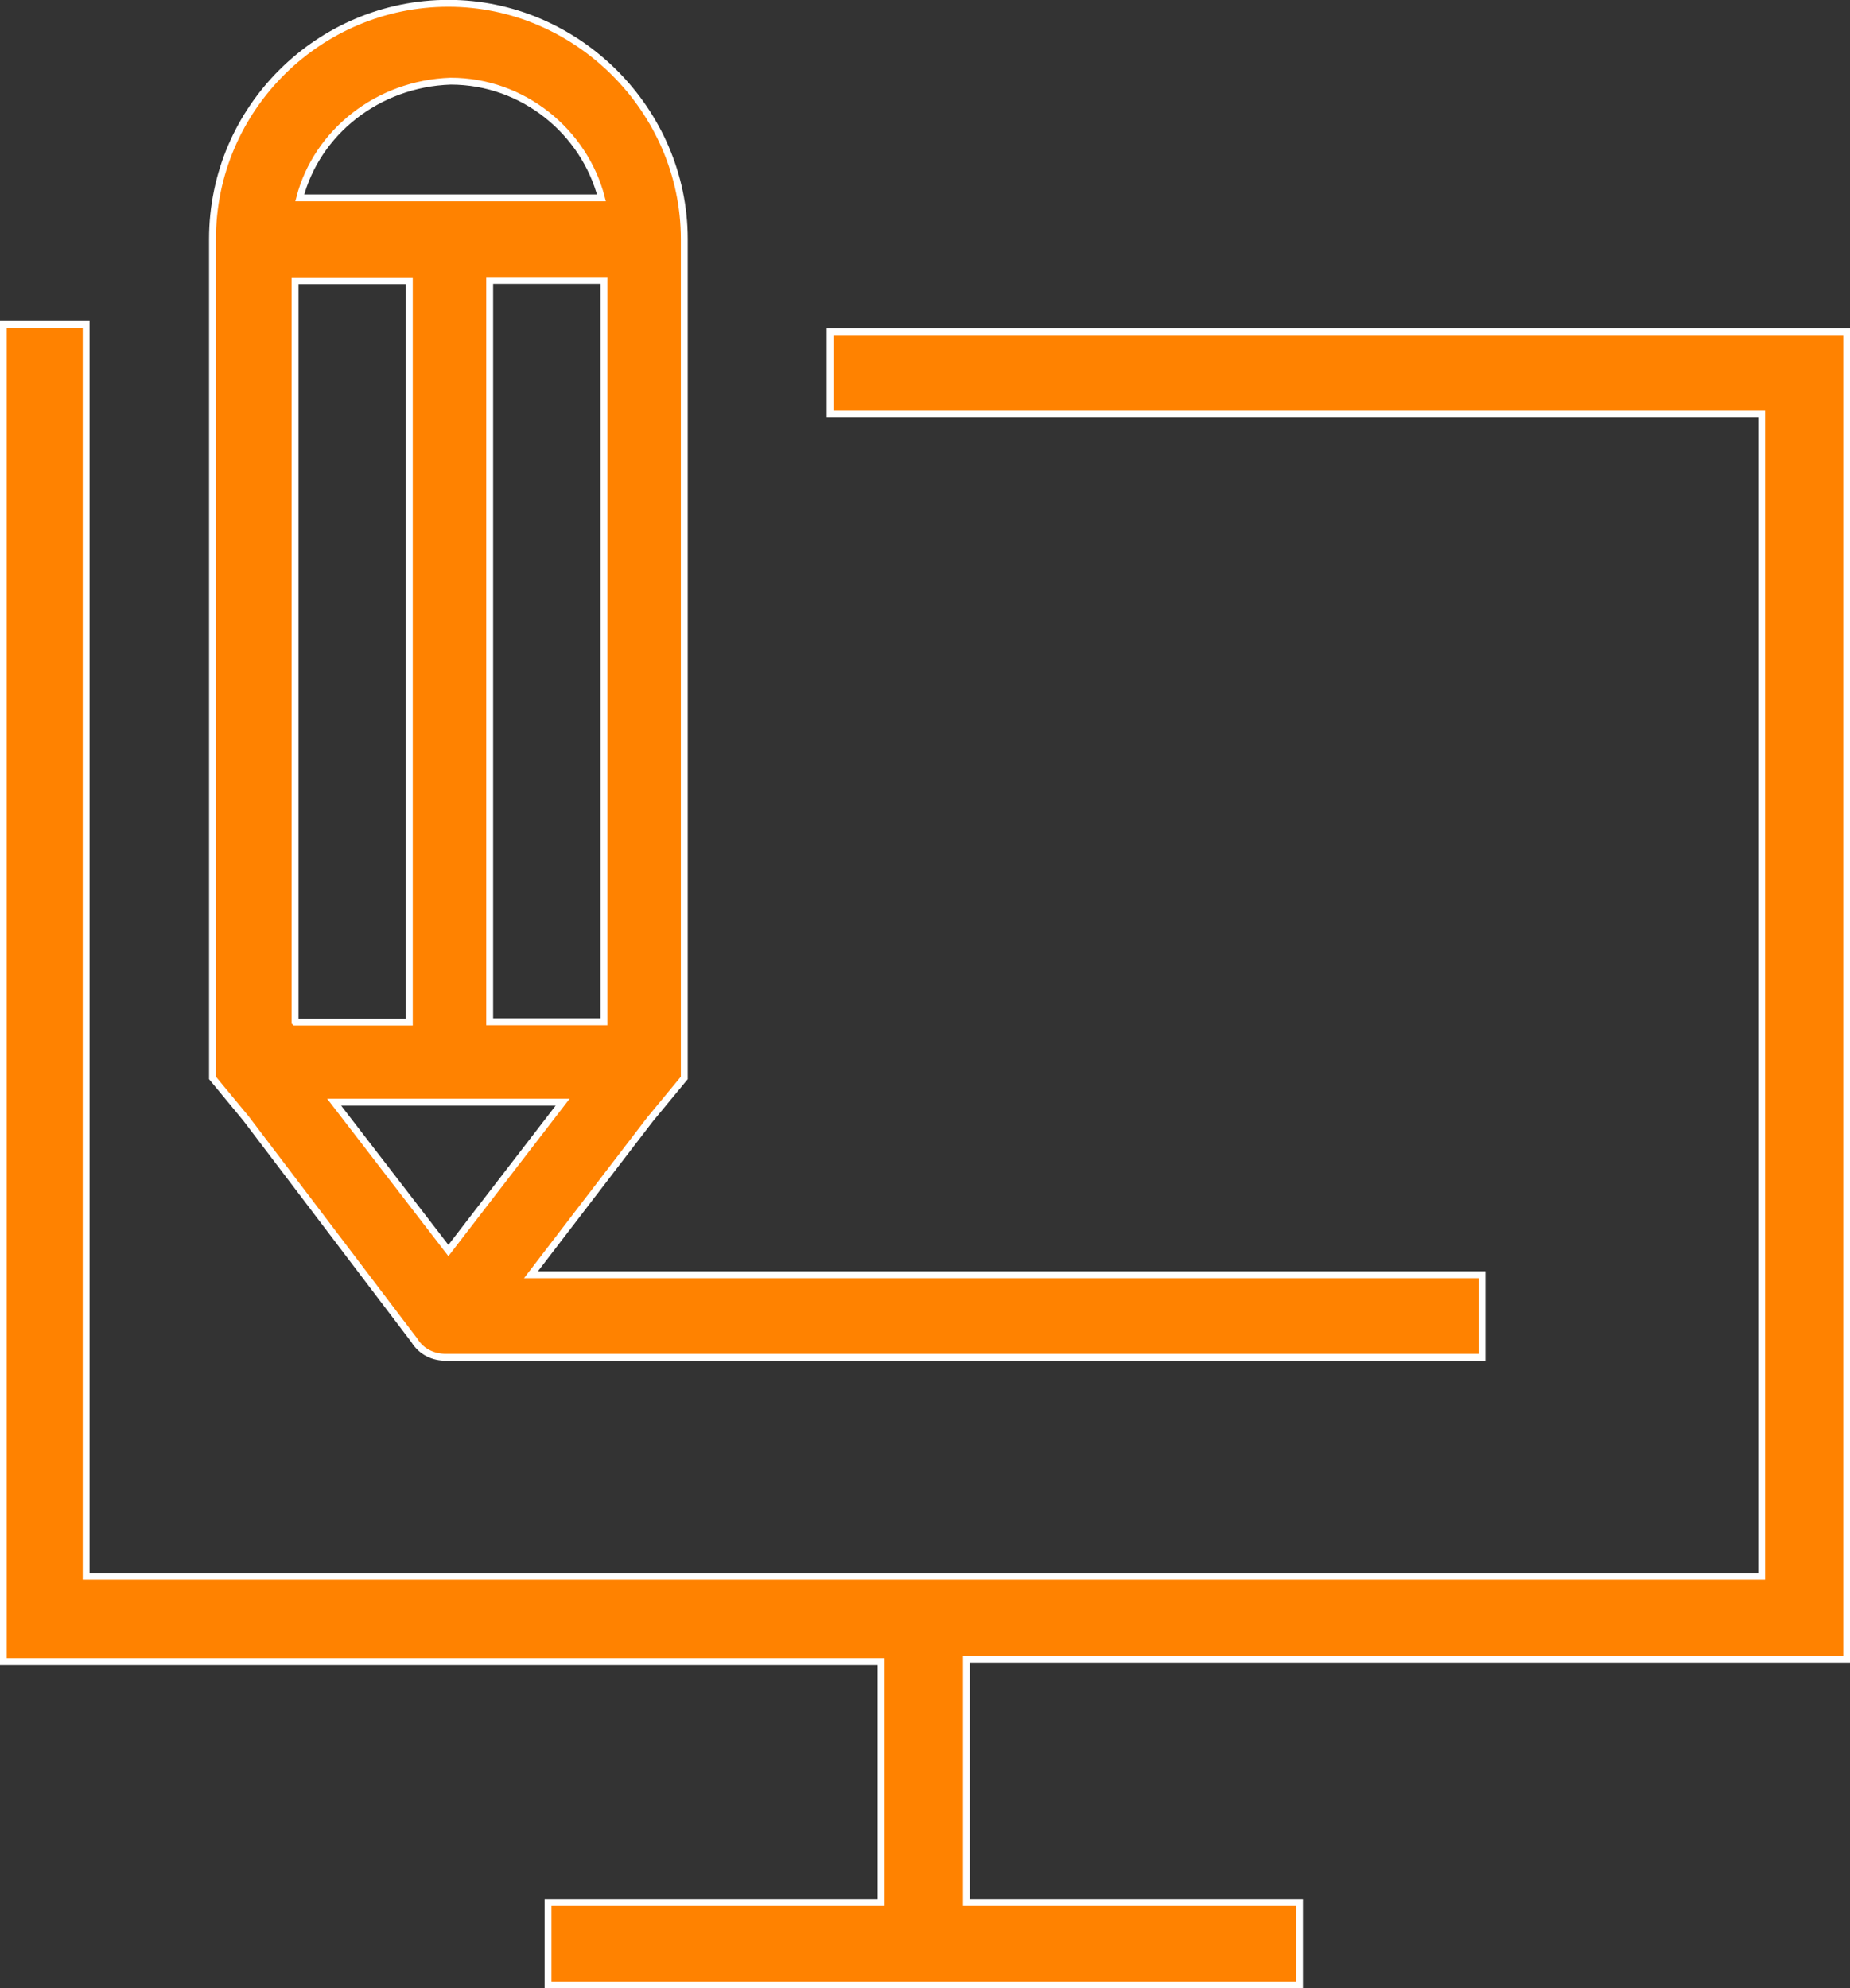
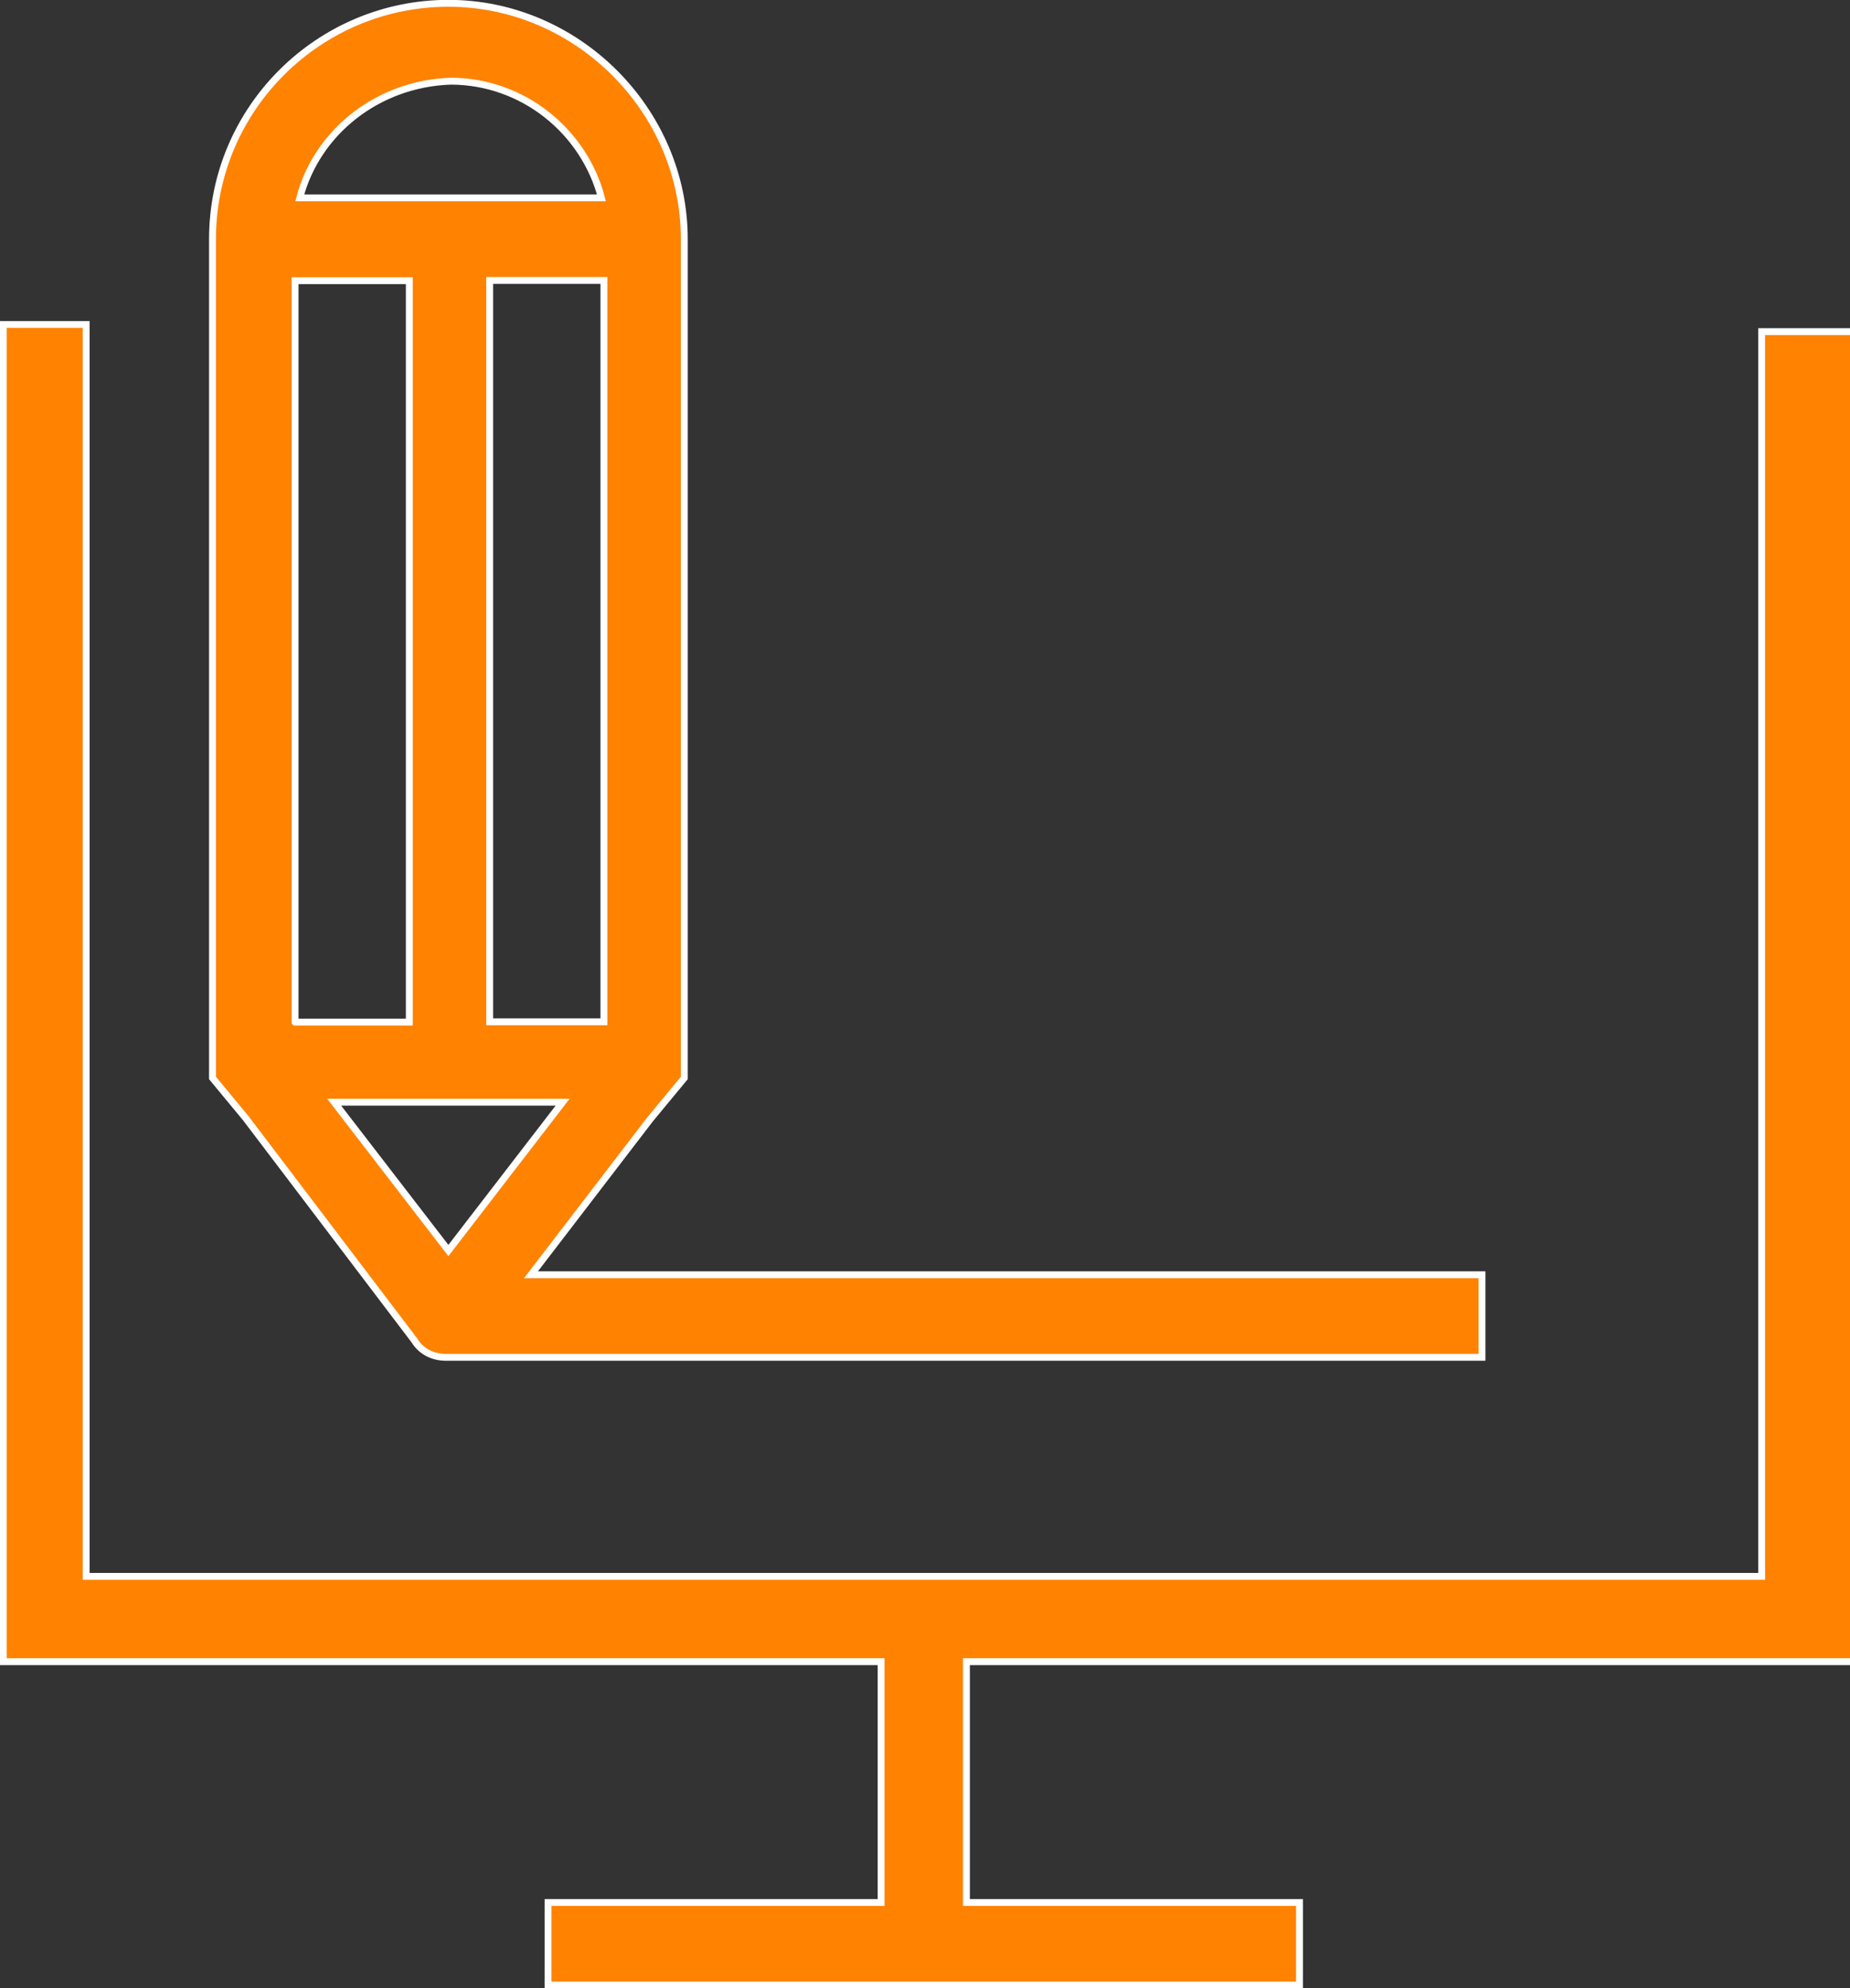
<svg xmlns="http://www.w3.org/2000/svg" id="Capa_2" viewBox="0 0 67.21 72.25">
  <rect x="0" y="0" width="67.21" height="72.25" fill="#333333" stroke="none" />
  <defs>
    <style>.cls-1{fill:#ff8200;stroke:#fff;stroke-miterlimit:10;stroke-width:.25px;}</style>
  </defs>
  <g id="Capa_1-2">
-     <path class="cls-1" d="M35.11,60.38v8.75h12.1v3H19.91v-3h12.1v-8.75H.12V11.79H3.13V57.28H64V15.05H30.16v-3h36.93V60.29h-31.98v.09ZM8.96,40.67l-1.24-1.5V8.69C7.72,3.92,11.61,.12,16.29,.12s8.57,3.89,8.57,8.57v30.48l-1.24,1.5-4.33,5.65H53.84v3H16.2c-.44,0-.88-.18-1.15-.62l-6.1-8.04Zm11.48-.62H12.14l4.15,5.39,4.15-5.39Zm1.5-29.86h-4.15v26.94h4.15V10.2Zm-11.04-3h10.95c-.62-2.39-2.83-4.24-5.48-4.24-2.65,.09-4.86,1.86-5.48,4.24h0Zm-.18,29.95h4.15V10.2h-4.15v26.94Z" />
+     <path class="cls-1" d="M35.11,60.38v8.75h12.1v3H19.91v-3h12.1v-8.75H.12V11.79H3.13V57.28H64V15.05v-3h36.93V60.29h-31.98v.09ZM8.96,40.67l-1.24-1.5V8.69C7.72,3.92,11.61,.12,16.29,.12s8.57,3.89,8.57,8.57v30.48l-1.24,1.5-4.33,5.65H53.84v3H16.2c-.44,0-.88-.18-1.15-.62l-6.1-8.04Zm11.48-.62H12.14l4.15,5.39,4.15-5.39Zm1.5-29.86h-4.15v26.94h4.15V10.2Zm-11.04-3h10.95c-.62-2.39-2.83-4.24-5.48-4.24-2.65,.09-4.86,1.86-5.48,4.24h0Zm-.18,29.95h4.15V10.2h-4.15v26.94Z" />
  </g>
</svg>